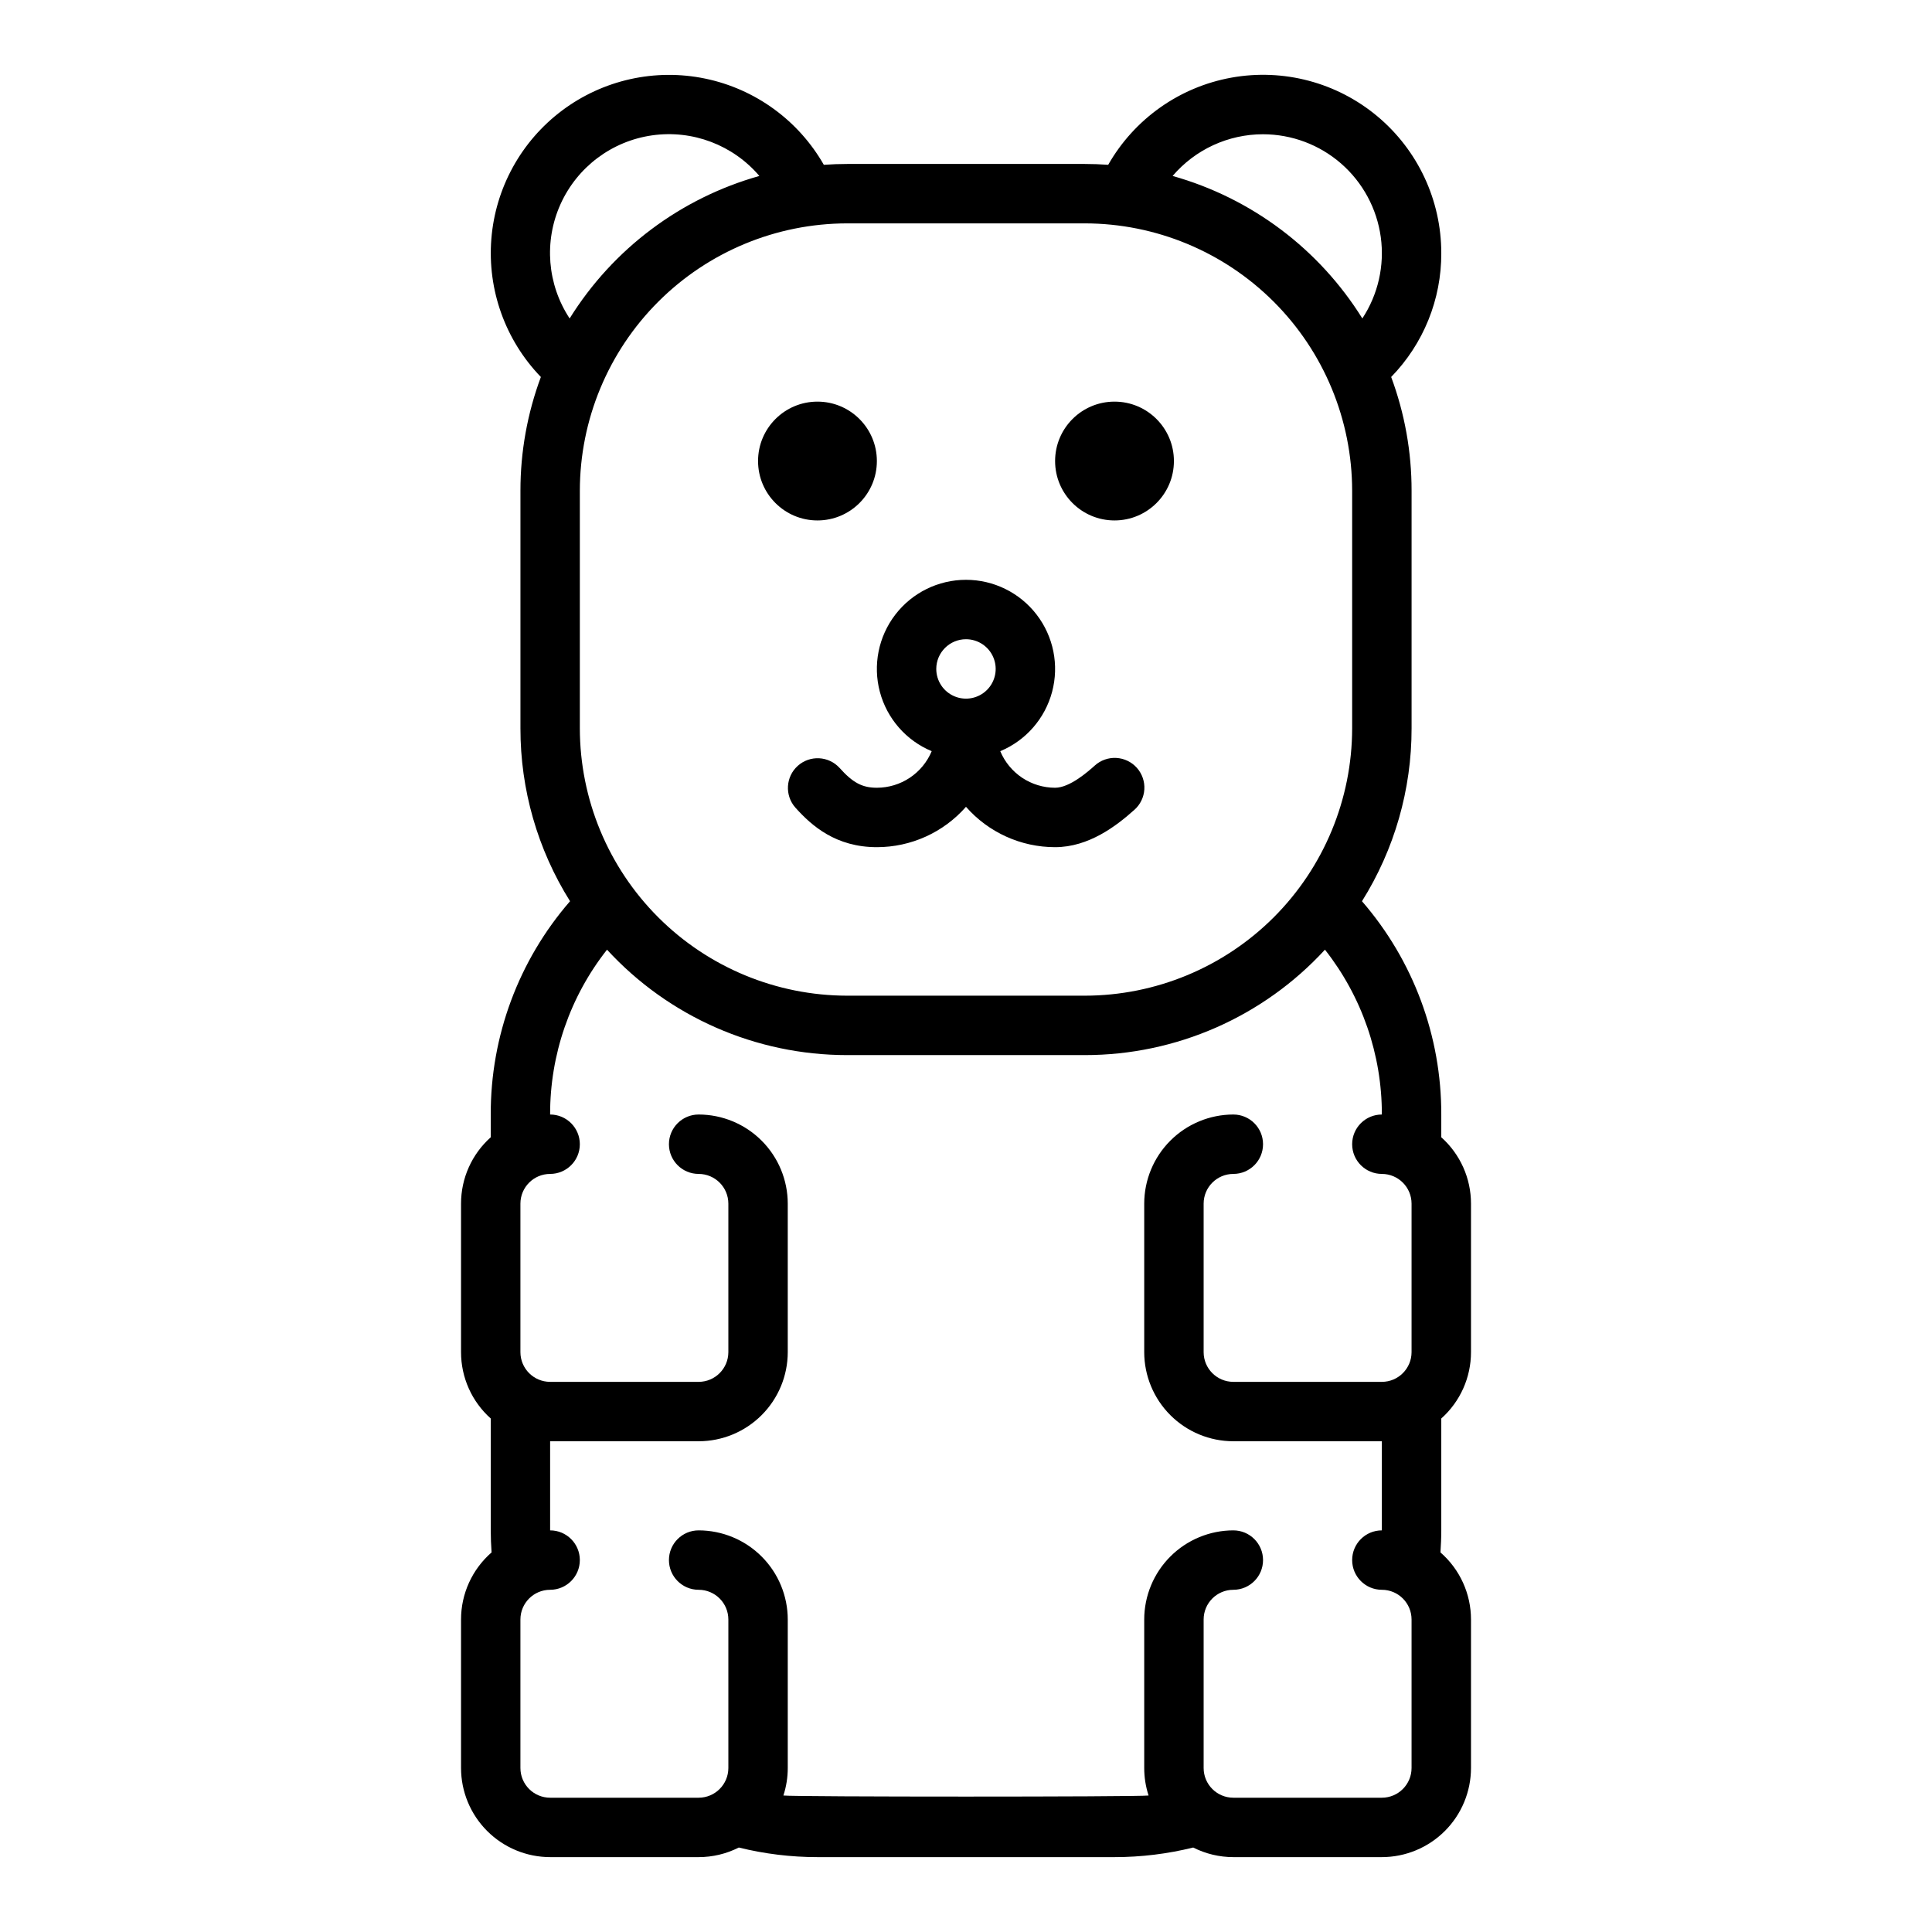
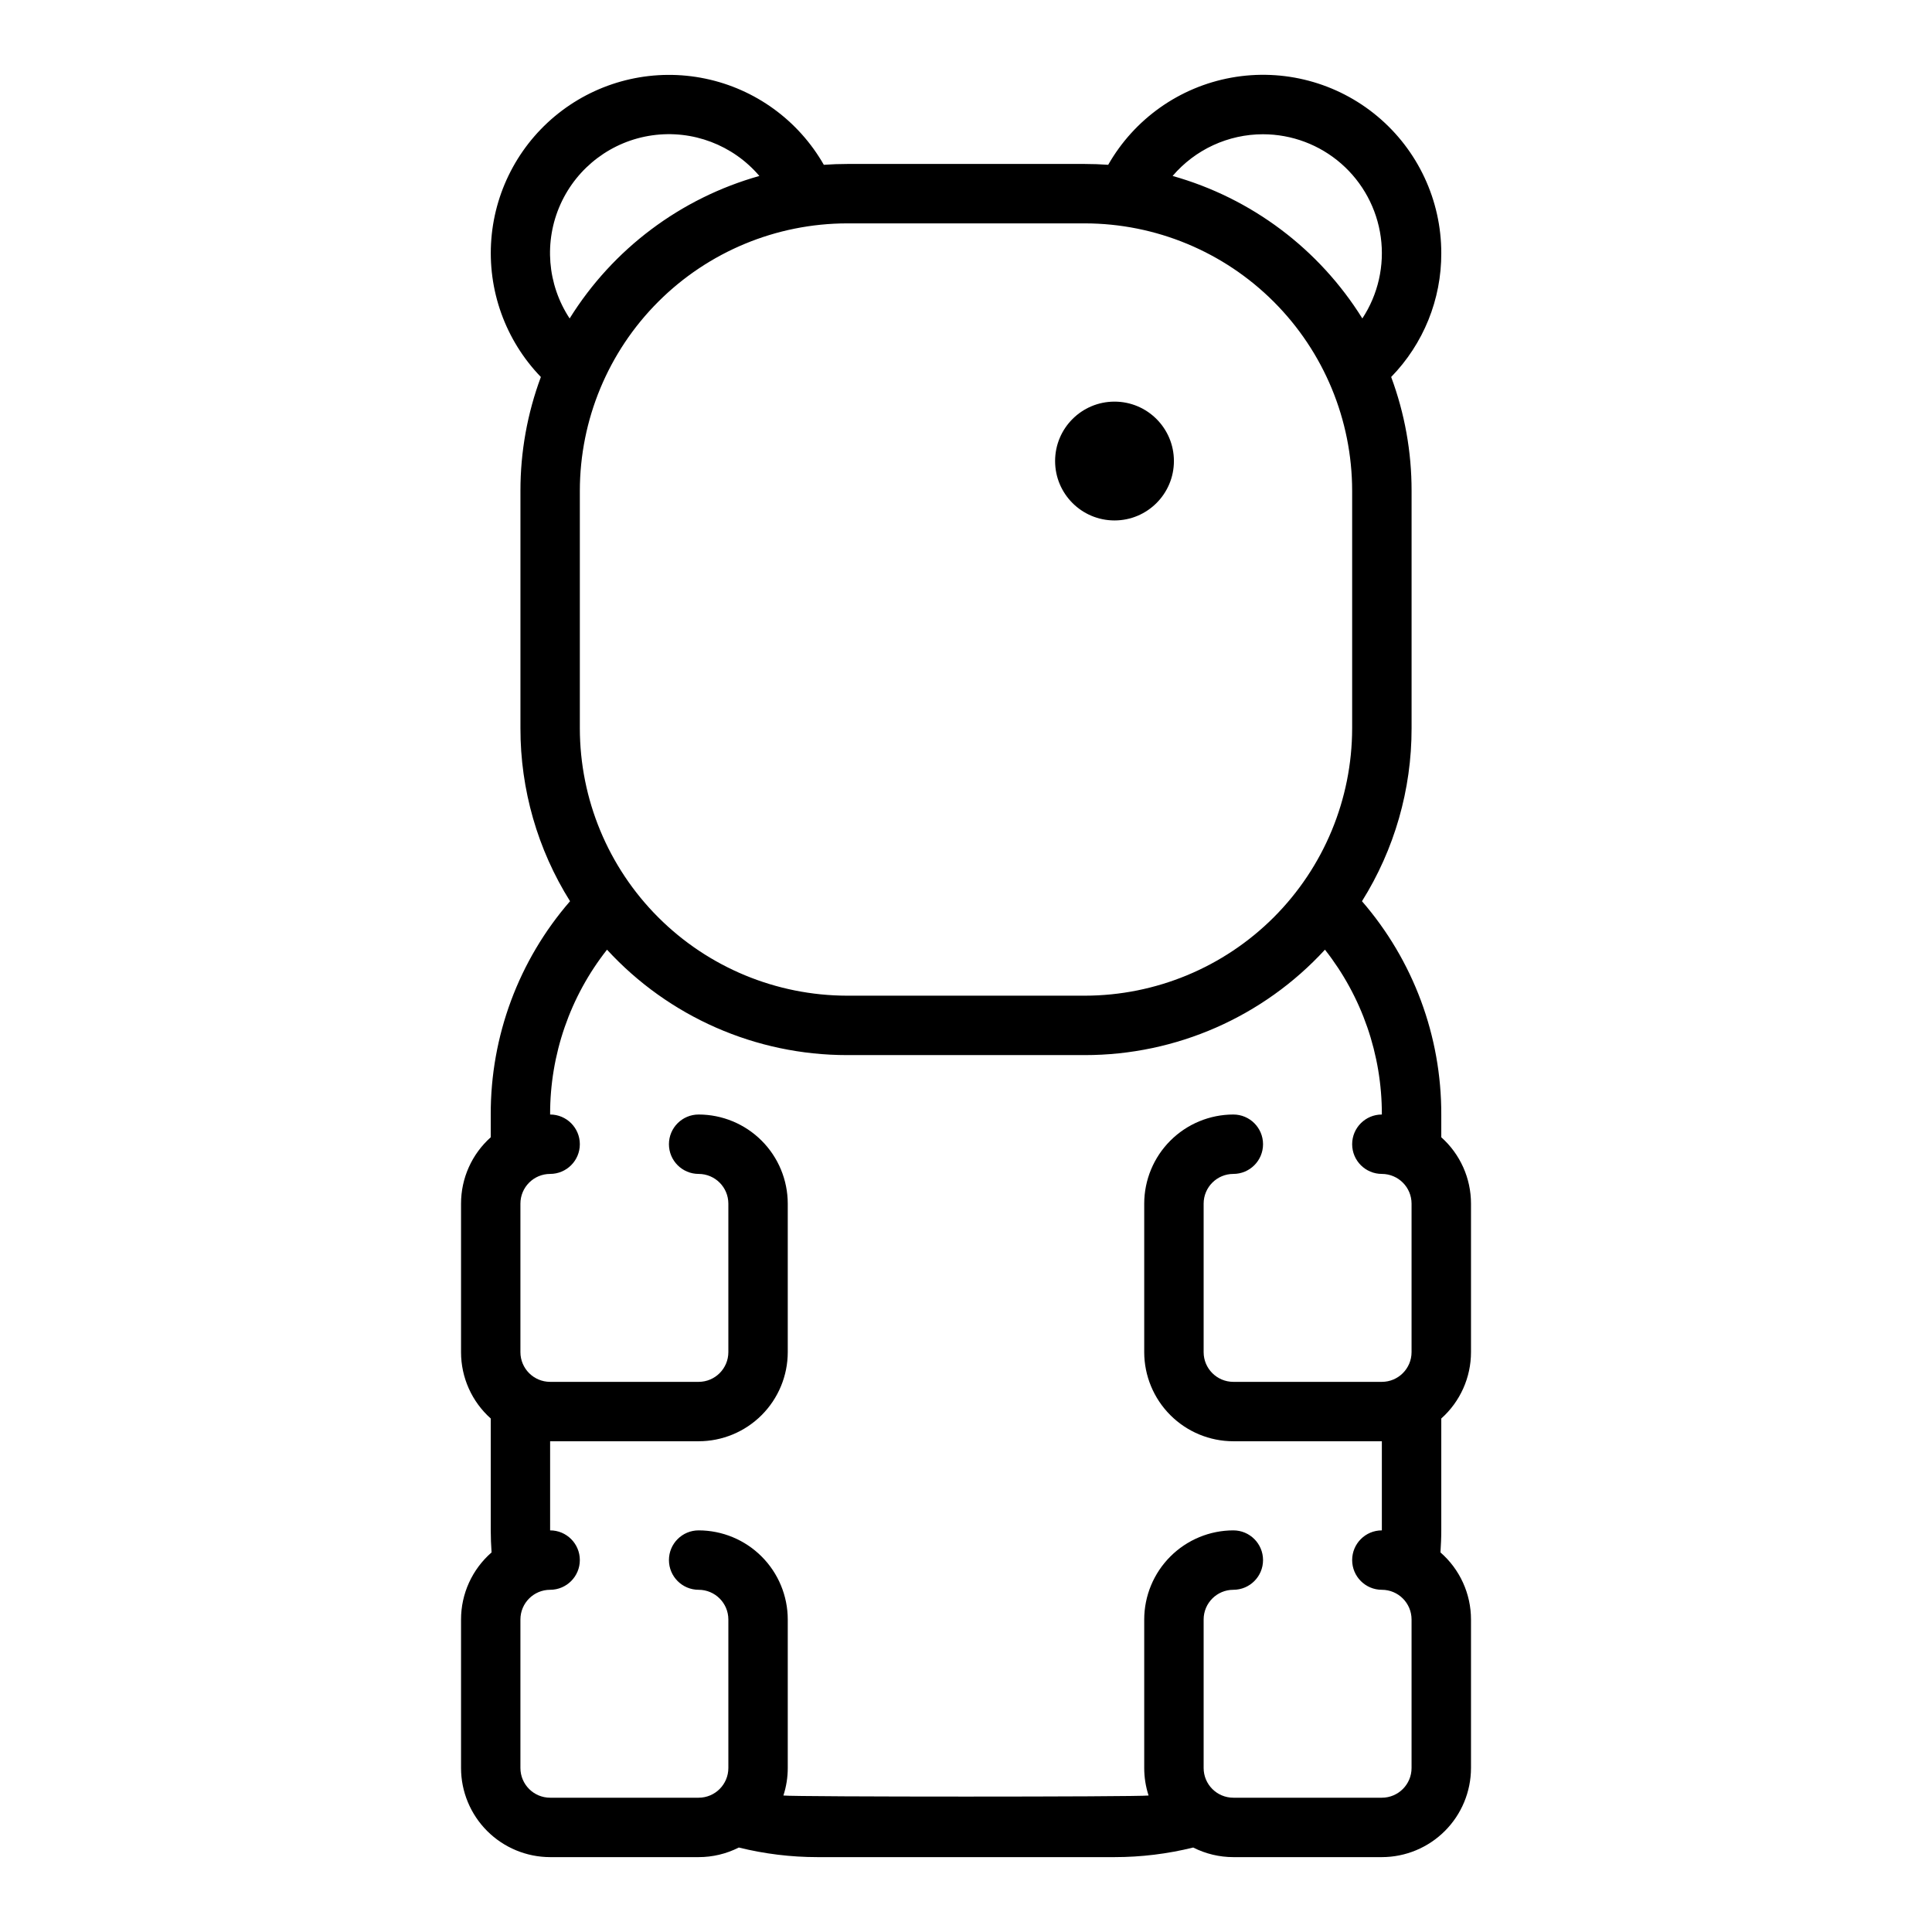
<svg xmlns="http://www.w3.org/2000/svg" fill="#000000" width="800px" height="800px" version="1.1" viewBox="144 144 512 512">
  <g>
    <path d="m266.18 573.18v39.359c0.004 6.262 2.496 12.266 6.922 16.691 4.43 4.426 10.43 6.918 16.691 6.926h39.359c3.699 0 7.344-0.871 10.641-2.543 6.82 1.688 13.824 2.543 20.848 2.543h78.723c7.027 0 14.027-0.855 20.848-2.543 3.297 1.672 6.941 2.543 10.641 2.543h39.359c6.262-0.008 12.266-2.5 16.691-6.926 4.426-4.426 6.918-10.43 6.926-16.691v-39.359c0-6.816-2.953-13.297-8.094-17.773 0.129-1.945 0.219-3.898 0.219-5.844v-29.648c5.012-4.473 7.875-10.867 7.875-17.582v-39.359c0-6.719-2.863-13.113-7.875-17.586v-6.031c0.047-20.762-7.418-40.836-21.016-56.523 8.605-13.73 13.164-29.609 13.145-45.812v-62.977c0.012-10.289-1.824-20.496-5.41-30.141 8.559-8.781 13.332-20.574 13.281-32.836 0.004-13.996-6.199-27.27-16.934-36.246-10.734-8.977-24.898-12.73-38.672-10.25-13.773 2.484-25.734 10.945-32.664 23.102-2.047-0.145-4.109-0.223-6.191-0.223h-62.977c-2.082 0-4.148 0.078-6.191 0.223h-0.004c-6.715-11.77-18.164-20.094-31.434-22.844-13.27-2.754-27.086 0.328-37.93 8.457-10.844 8.133-17.672 20.531-18.746 34.039-1.074 13.512 3.703 26.832 13.125 36.578-3.59 9.645-5.422 19.852-5.414 30.141v62.977c-0.02 16.203 4.539 32.082 13.145 45.809-13.613 15.68-21.078 35.762-21.016 56.527v6.031c-5.012 4.473-7.875 10.867-7.871 17.586v39.359c-0.004 6.715 2.859 13.109 7.871 17.582v29.648c0 1.945 0.09 3.898 0.219 5.844-5.141 4.477-8.094 10.957-8.09 17.773zm212.54-393.6c7.613 0.008 14.969 2.769 20.703 7.777s9.461 11.922 10.496 19.465c1.031 7.547-0.703 15.207-4.883 21.57-11.461-18.418-29.398-31.887-50.281-37.762 5.984-7.012 14.742-11.051 23.965-11.051zm-110.21 23.617h62.977c18.781 0.02 36.789 7.492 50.074 20.773 13.281 13.281 20.75 31.289 20.773 50.074v62.977c-0.023 18.781-7.492 36.789-20.773 50.074-13.285 13.281-31.293 20.75-50.074 20.773h-62.977c-18.785-0.023-36.793-7.492-50.074-20.773-13.281-13.285-20.754-31.293-20.773-50.074v-62.977c0.02-18.785 7.492-36.793 20.773-50.074s31.289-20.754 50.074-20.773zm-73.551 25.195c-5.941-9.012-6.852-20.438-2.418-30.281 4.438-9.84 13.605-16.727 24.293-18.242s21.406 2.543 28.406 10.762c-20.883 5.875-38.82 19.344-50.281 37.762zm-13.043 344.79c0.004-4.348 3.527-7.867 7.871-7.871 4.348 0 7.875-3.527 7.875-7.875s-3.527-7.871-7.875-7.871v-23.617h39.359c6.262-0.004 12.266-2.496 16.691-6.922 4.43-4.43 6.918-10.43 6.926-16.691v-39.359c-0.008-6.262-2.496-12.266-6.926-16.691-4.426-4.43-10.43-6.918-16.691-6.926-4.348 0-7.871 3.523-7.871 7.871 0 4.348 3.523 7.871 7.871 7.871 4.348 0.008 7.867 3.527 7.875 7.875v39.359c-0.008 4.344-3.527 7.867-7.875 7.871h-39.359c-4.344-0.004-7.867-3.527-7.871-7.871v-39.359c0.004-4.348 3.527-7.867 7.871-7.875 4.348 0 7.875-3.523 7.875-7.871 0-4.348-3.527-7.871-7.875-7.871-0.043-15.848 5.269-31.242 15.078-43.684 16.367 17.812 39.453 27.949 63.645 27.938h62.977c24.188 0.012 47.273-10.125 63.641-27.938 9.797 12.449 15.113 27.84 15.078 43.684-4.348 0-7.871 3.523-7.871 7.871 0 4.348 3.523 7.871 7.871 7.871 4.344 0.008 7.867 3.527 7.871 7.875v39.359c-0.004 4.344-3.527 7.867-7.871 7.871h-39.359c-4.348-0.004-7.867-3.527-7.871-7.871v-39.359c0.004-4.348 3.523-7.867 7.871-7.875 4.348 0 7.871-3.523 7.871-7.871 0-4.348-3.523-7.871-7.871-7.871-6.262 0.008-12.266 2.496-16.691 6.926-4.43 4.426-6.918 10.43-6.926 16.691v39.359c0.008 6.262 2.496 12.262 6.926 16.691 4.426 4.426 10.43 6.918 16.691 6.922h39.359v23.617c-4.348 0-7.871 3.523-7.871 7.871s3.523 7.875 7.871 7.875c4.344 0.004 7.867 3.523 7.871 7.871v39.359c-0.004 4.348-3.527 7.867-7.871 7.871h-39.359c-4.348-0.004-7.867-3.523-7.871-7.871v-39.359c0.004-4.348 3.523-7.867 7.871-7.871 4.348 0 7.871-3.527 7.871-7.875s-3.523-7.871-7.871-7.871c-6.262 0.008-12.266 2.496-16.691 6.926-4.43 4.426-6.918 10.43-6.926 16.691v39.359c0 2.477 0.391 4.938 1.156 7.289-2.984 0.379-93.797 0.379-96.777 0 0.766-2.352 1.156-4.812 1.156-7.289v-39.359c-0.008-6.262-2.496-12.266-6.926-16.691-4.426-4.43-10.43-6.918-16.691-6.926-4.348 0-7.871 3.523-7.871 7.871s3.523 7.875 7.871 7.875c4.348 0.004 7.867 3.523 7.875 7.871v39.359c-0.008 4.348-3.527 7.867-7.875 7.871h-39.359c-4.344-0.004-7.867-3.523-7.871-7.871z" />
-     <path d="m390.91 343.07c-1.199 2.867-3.215 5.316-5.801 7.043-2.586 1.723-5.625 2.644-8.73 2.648-3.871 0-6.367-1.324-9.879-5.25-2.91-3.195-7.852-3.449-11.074-0.566-3.219 2.883-3.512 7.824-0.656 11.066 4.371 4.887 10.785 10.496 21.609 10.496 9.043 0 17.648-3.898 23.617-10.695 5.965 6.797 14.57 10.695 23.613 10.695 8.926 0 16.258-5.637 20.992-9.879h0.004c1.574-1.387 2.531-3.348 2.656-5.441s-0.594-4.152-1.992-5.719c-1.402-1.562-3.367-2.504-5.465-2.609-2.094-0.109-4.148 0.625-5.699 2.039-1.621 1.449-6.555 5.863-10.496 5.863-3.106-0.004-6.144-0.926-8.73-2.648-2.582-1.727-4.602-4.176-5.801-7.043 6.773-2.824 11.848-8.633 13.738-15.719 1.887-7.09 0.375-14.652-4.098-20.469-4.469-5.816-11.387-9.227-18.723-9.227s-14.258 3.41-18.727 9.227c-4.469 5.816-5.984 13.379-4.094 20.469 1.887 7.086 6.961 12.895 13.734 15.719zm9.086-29.668c3.184 0 6.055 1.918 7.269 4.859 1.219 2.941 0.547 6.328-1.703 8.578-2.254 2.254-5.641 2.926-8.582 1.707s-4.859-4.09-4.859-7.273c0.008-4.344 3.527-7.867 7.875-7.871z" />
-     <path d="m376.38 266.18c0 8.695-7.051 15.742-15.746 15.742-8.695 0-15.742-7.047-15.742-15.742 0-8.695 7.047-15.746 15.742-15.746 8.695 0 15.746 7.051 15.746 15.746" />
    <path d="m455.1 266.18c0 8.695-7.047 15.742-15.742 15.742s-15.746-7.047-15.746-15.742c0-8.695 7.051-15.746 15.746-15.746s15.742 7.051 15.742 15.746" />
  </g>
</svg>